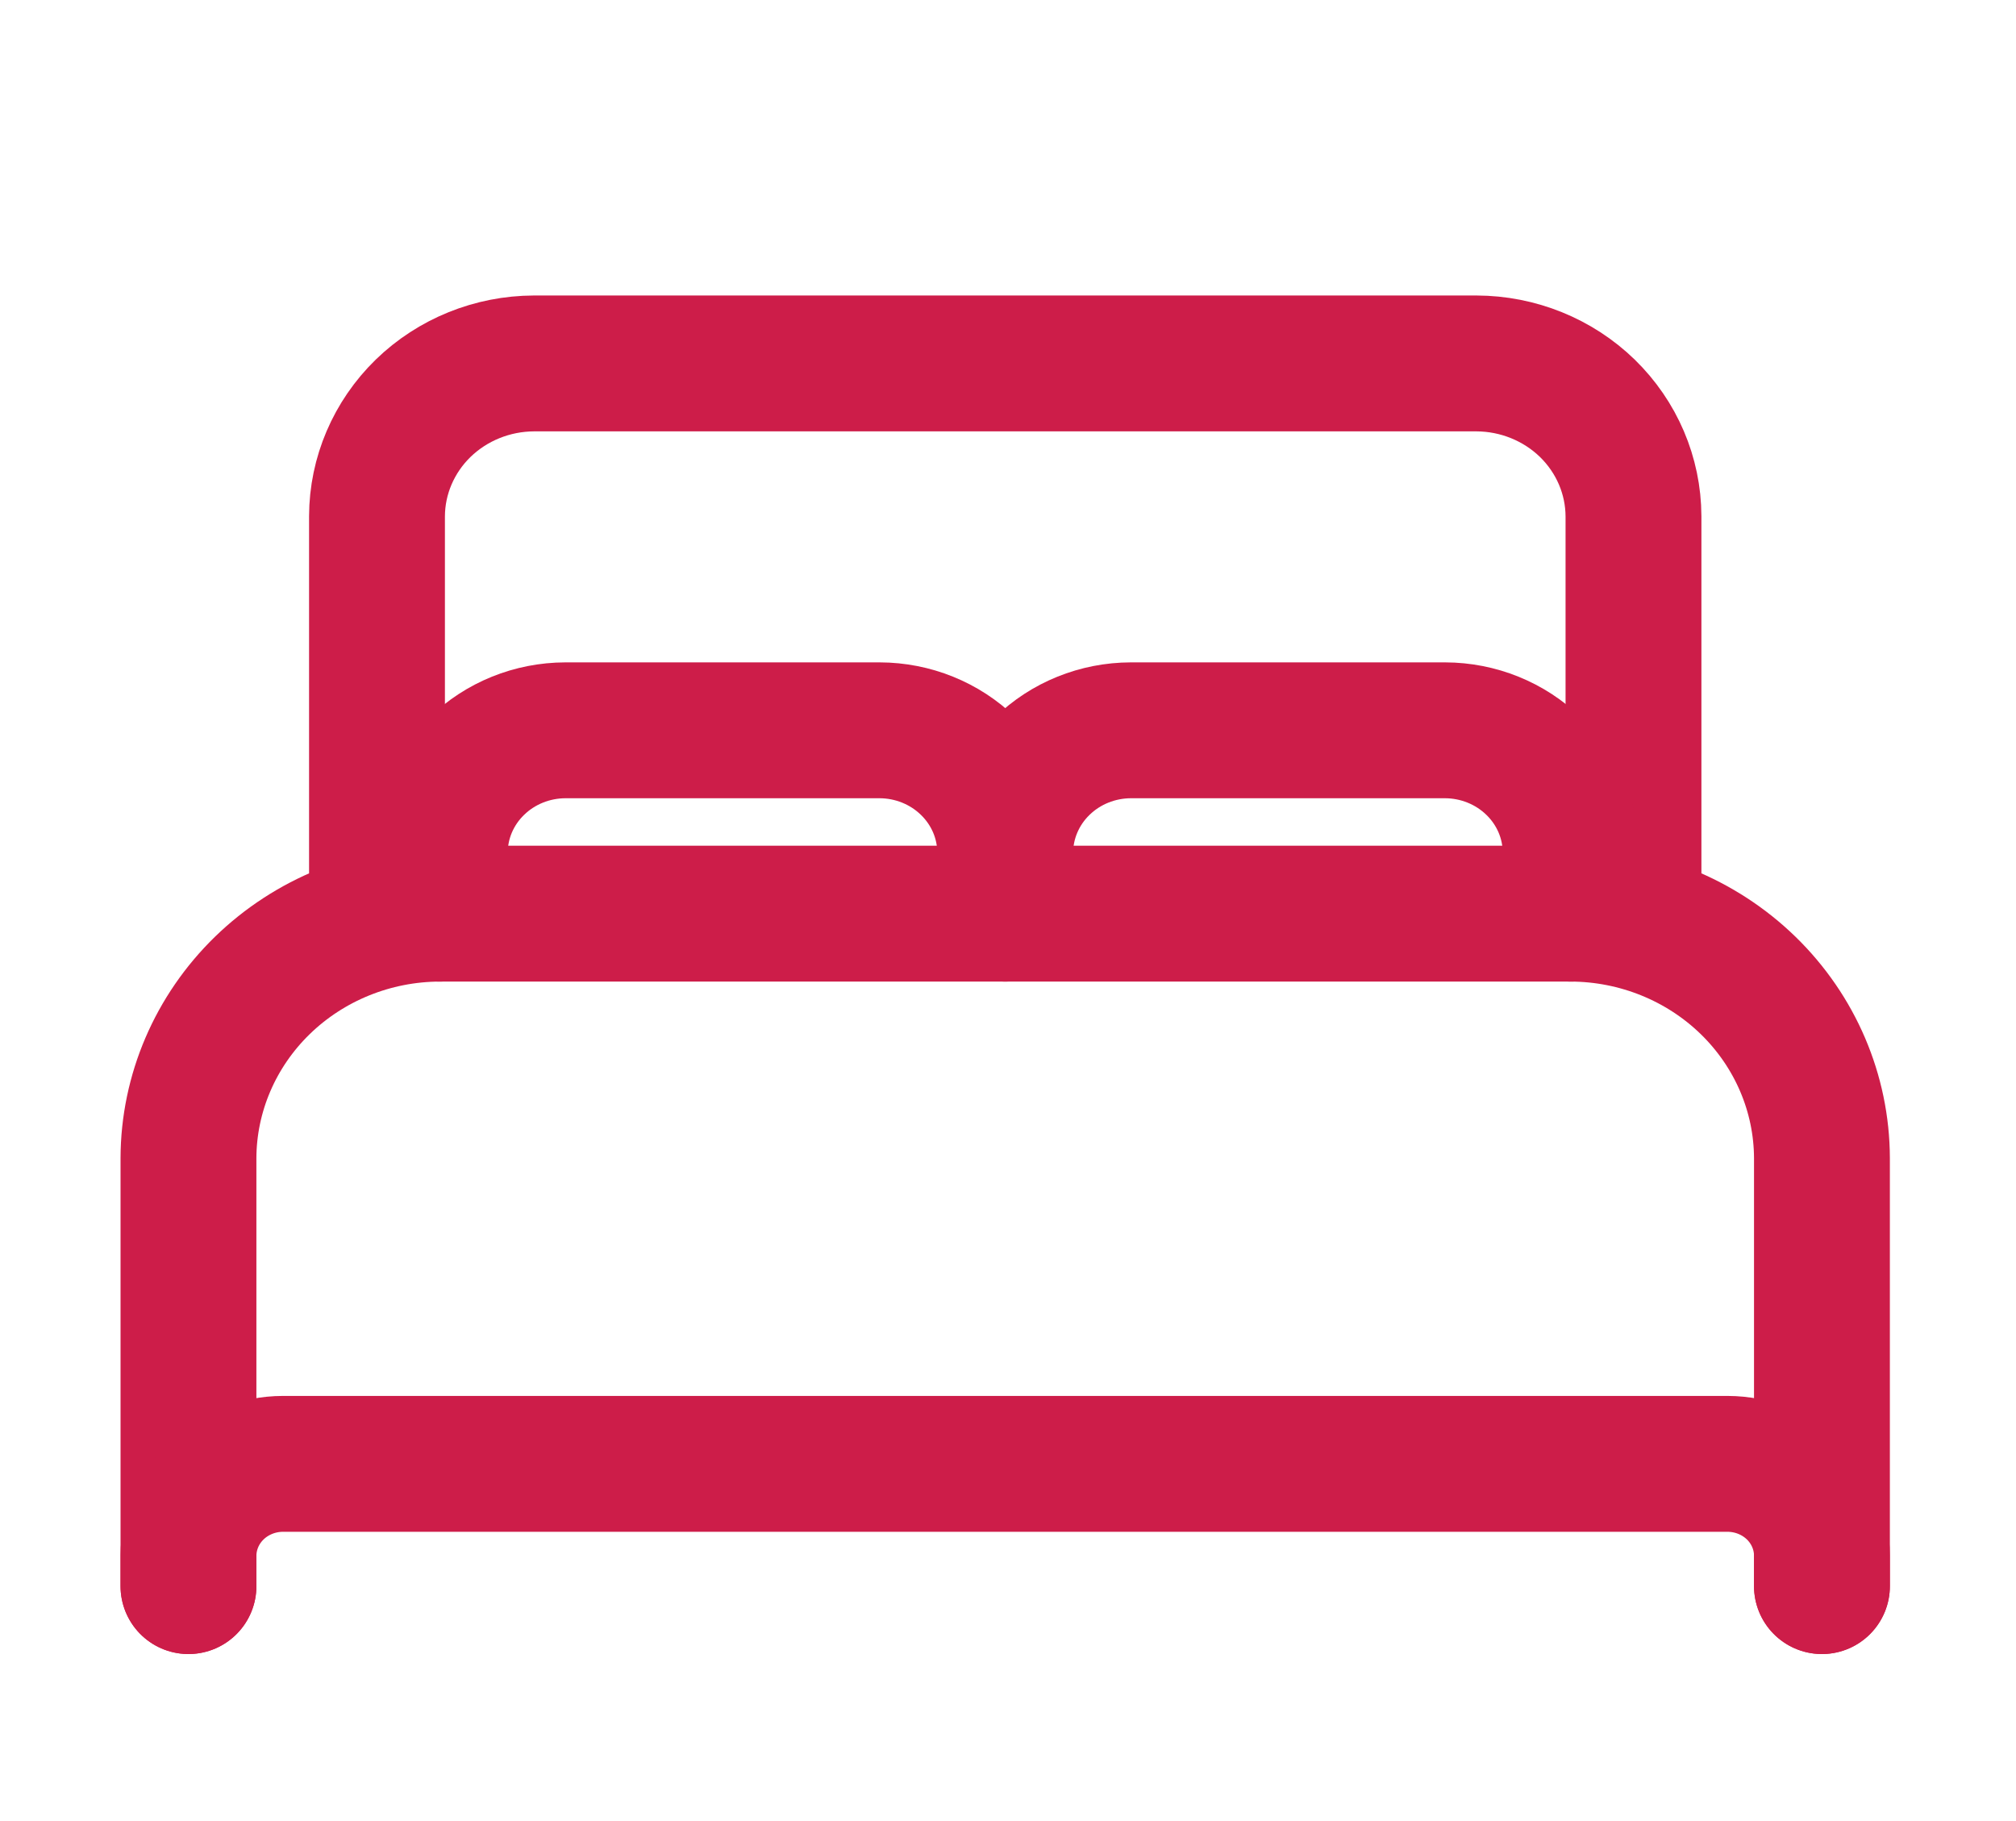
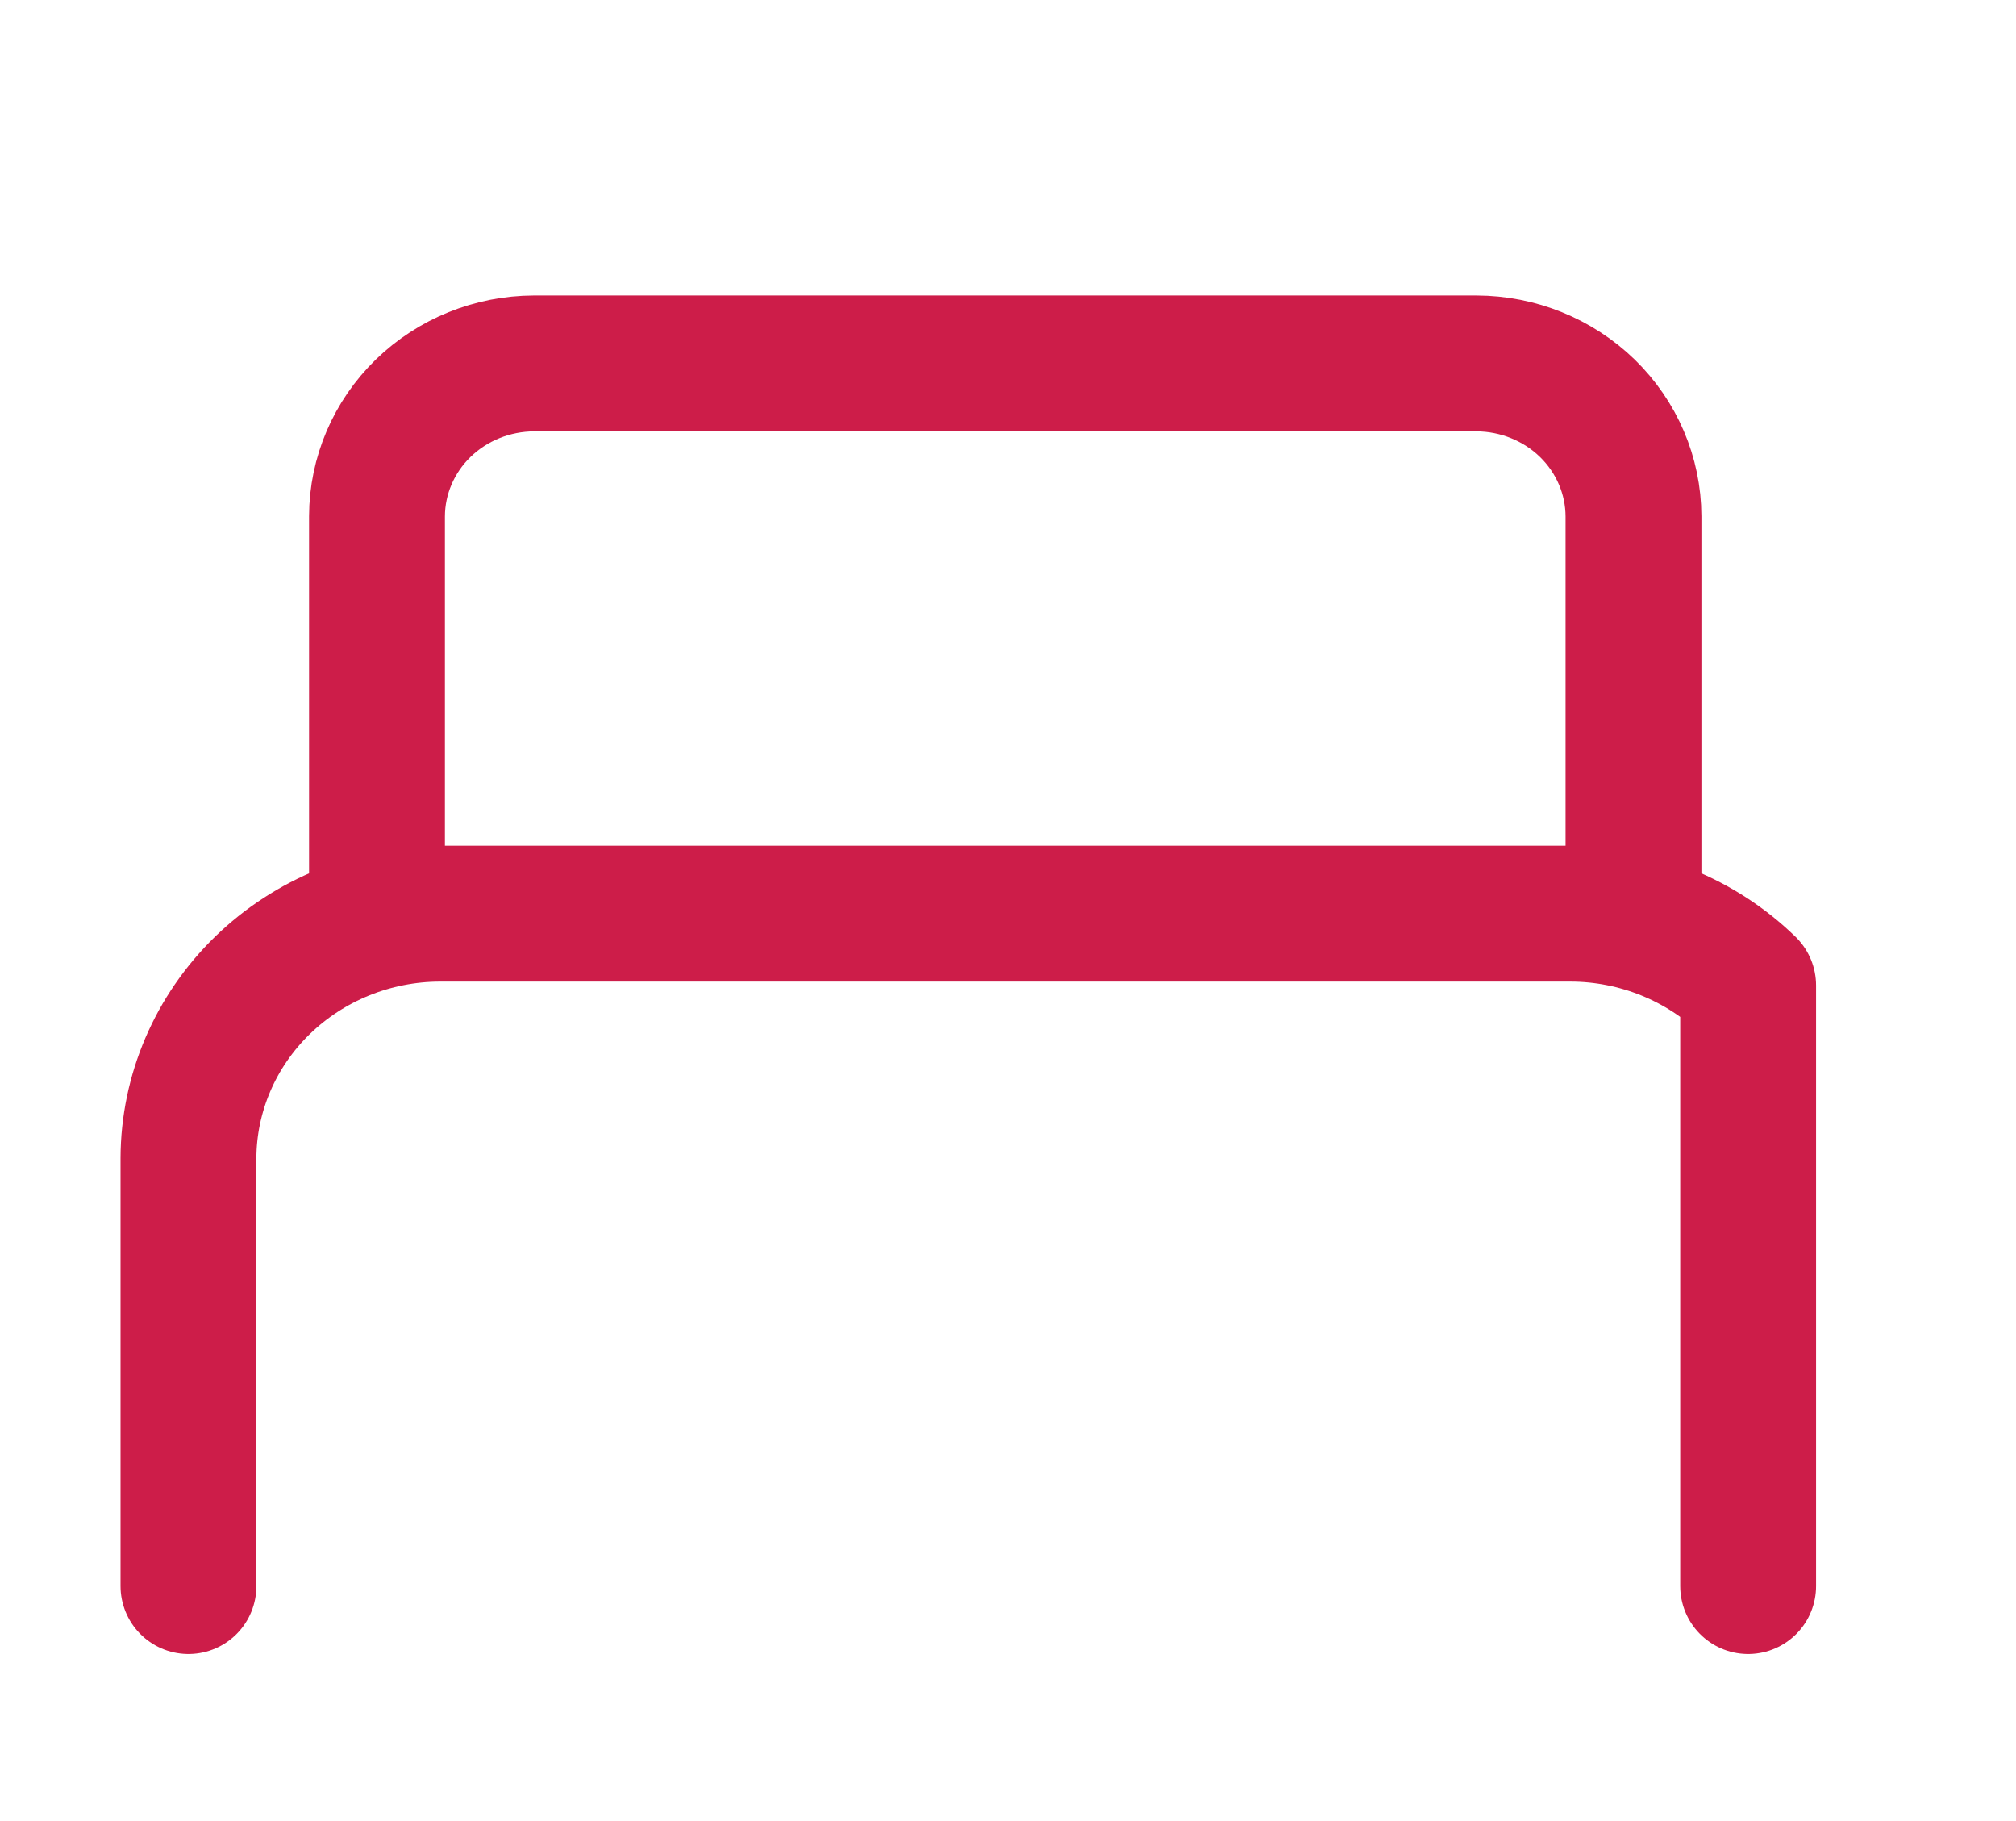
<svg xmlns="http://www.w3.org/2000/svg" width="31" height="28" viewBox="0 0 31 28" fill="none">
-   <path d="M2.898 24.387V17.807C2.901 16.811 3.31 15.857 4.034 15.152C4.758 14.448 5.739 14.05 6.763 14.048H24.152C25.176 14.05 26.157 14.448 26.881 15.152C27.605 15.857 28.013 16.811 28.016 17.807V24.387M23.186 14.048H5.797V7.938C5.799 7.315 6.054 6.719 6.506 6.278C6.959 5.838 7.572 5.59 8.212 5.588H22.703C23.343 5.59 23.956 5.838 24.409 6.278C24.861 6.719 25.116 7.315 25.118 7.938V14.048H23.186Z" stroke="#CD1D49" stroke-width="2.089" stroke-linecap="round" stroke-linejoin="round" />
-   <path d="M2.898 24.388V23.918C2.9 23.544 3.053 23.186 3.324 22.922C3.596 22.658 3.964 22.509 4.348 22.508H26.567C26.951 22.509 27.319 22.658 27.591 22.922C27.862 23.186 28.015 23.544 28.016 23.918V24.388M6.763 14.048V13.108C6.764 12.61 6.968 12.133 7.33 11.781C7.692 11.428 8.183 11.23 8.695 11.229H13.525C14.037 11.23 14.528 11.428 14.89 11.781C15.252 12.133 15.456 12.61 15.457 13.108M15.457 13.108V14.048M15.457 13.108C15.459 12.61 15.663 12.133 16.025 11.781C16.387 11.428 16.878 11.23 17.39 11.229H22.22C22.732 11.23 23.223 11.428 23.585 11.781C23.947 12.133 24.151 12.61 24.152 13.108V14.048" stroke="#CD1D49" stroke-width="2.089" stroke-linecap="round" stroke-linejoin="round" />
+   <path d="M2.898 24.387V17.807C2.901 16.811 3.31 15.857 4.034 15.152C4.758 14.448 5.739 14.05 6.763 14.048H24.152C25.176 14.05 26.157 14.448 26.881 15.152V24.387M23.186 14.048H5.797V7.938C5.799 7.315 6.054 6.719 6.506 6.278C6.959 5.838 7.572 5.59 8.212 5.588H22.703C23.343 5.59 23.956 5.838 24.409 6.278C24.861 6.719 25.116 7.315 25.118 7.938V14.048H23.186Z" stroke="#CD1D49" stroke-width="2.089" stroke-linecap="round" stroke-linejoin="round" />
</svg>